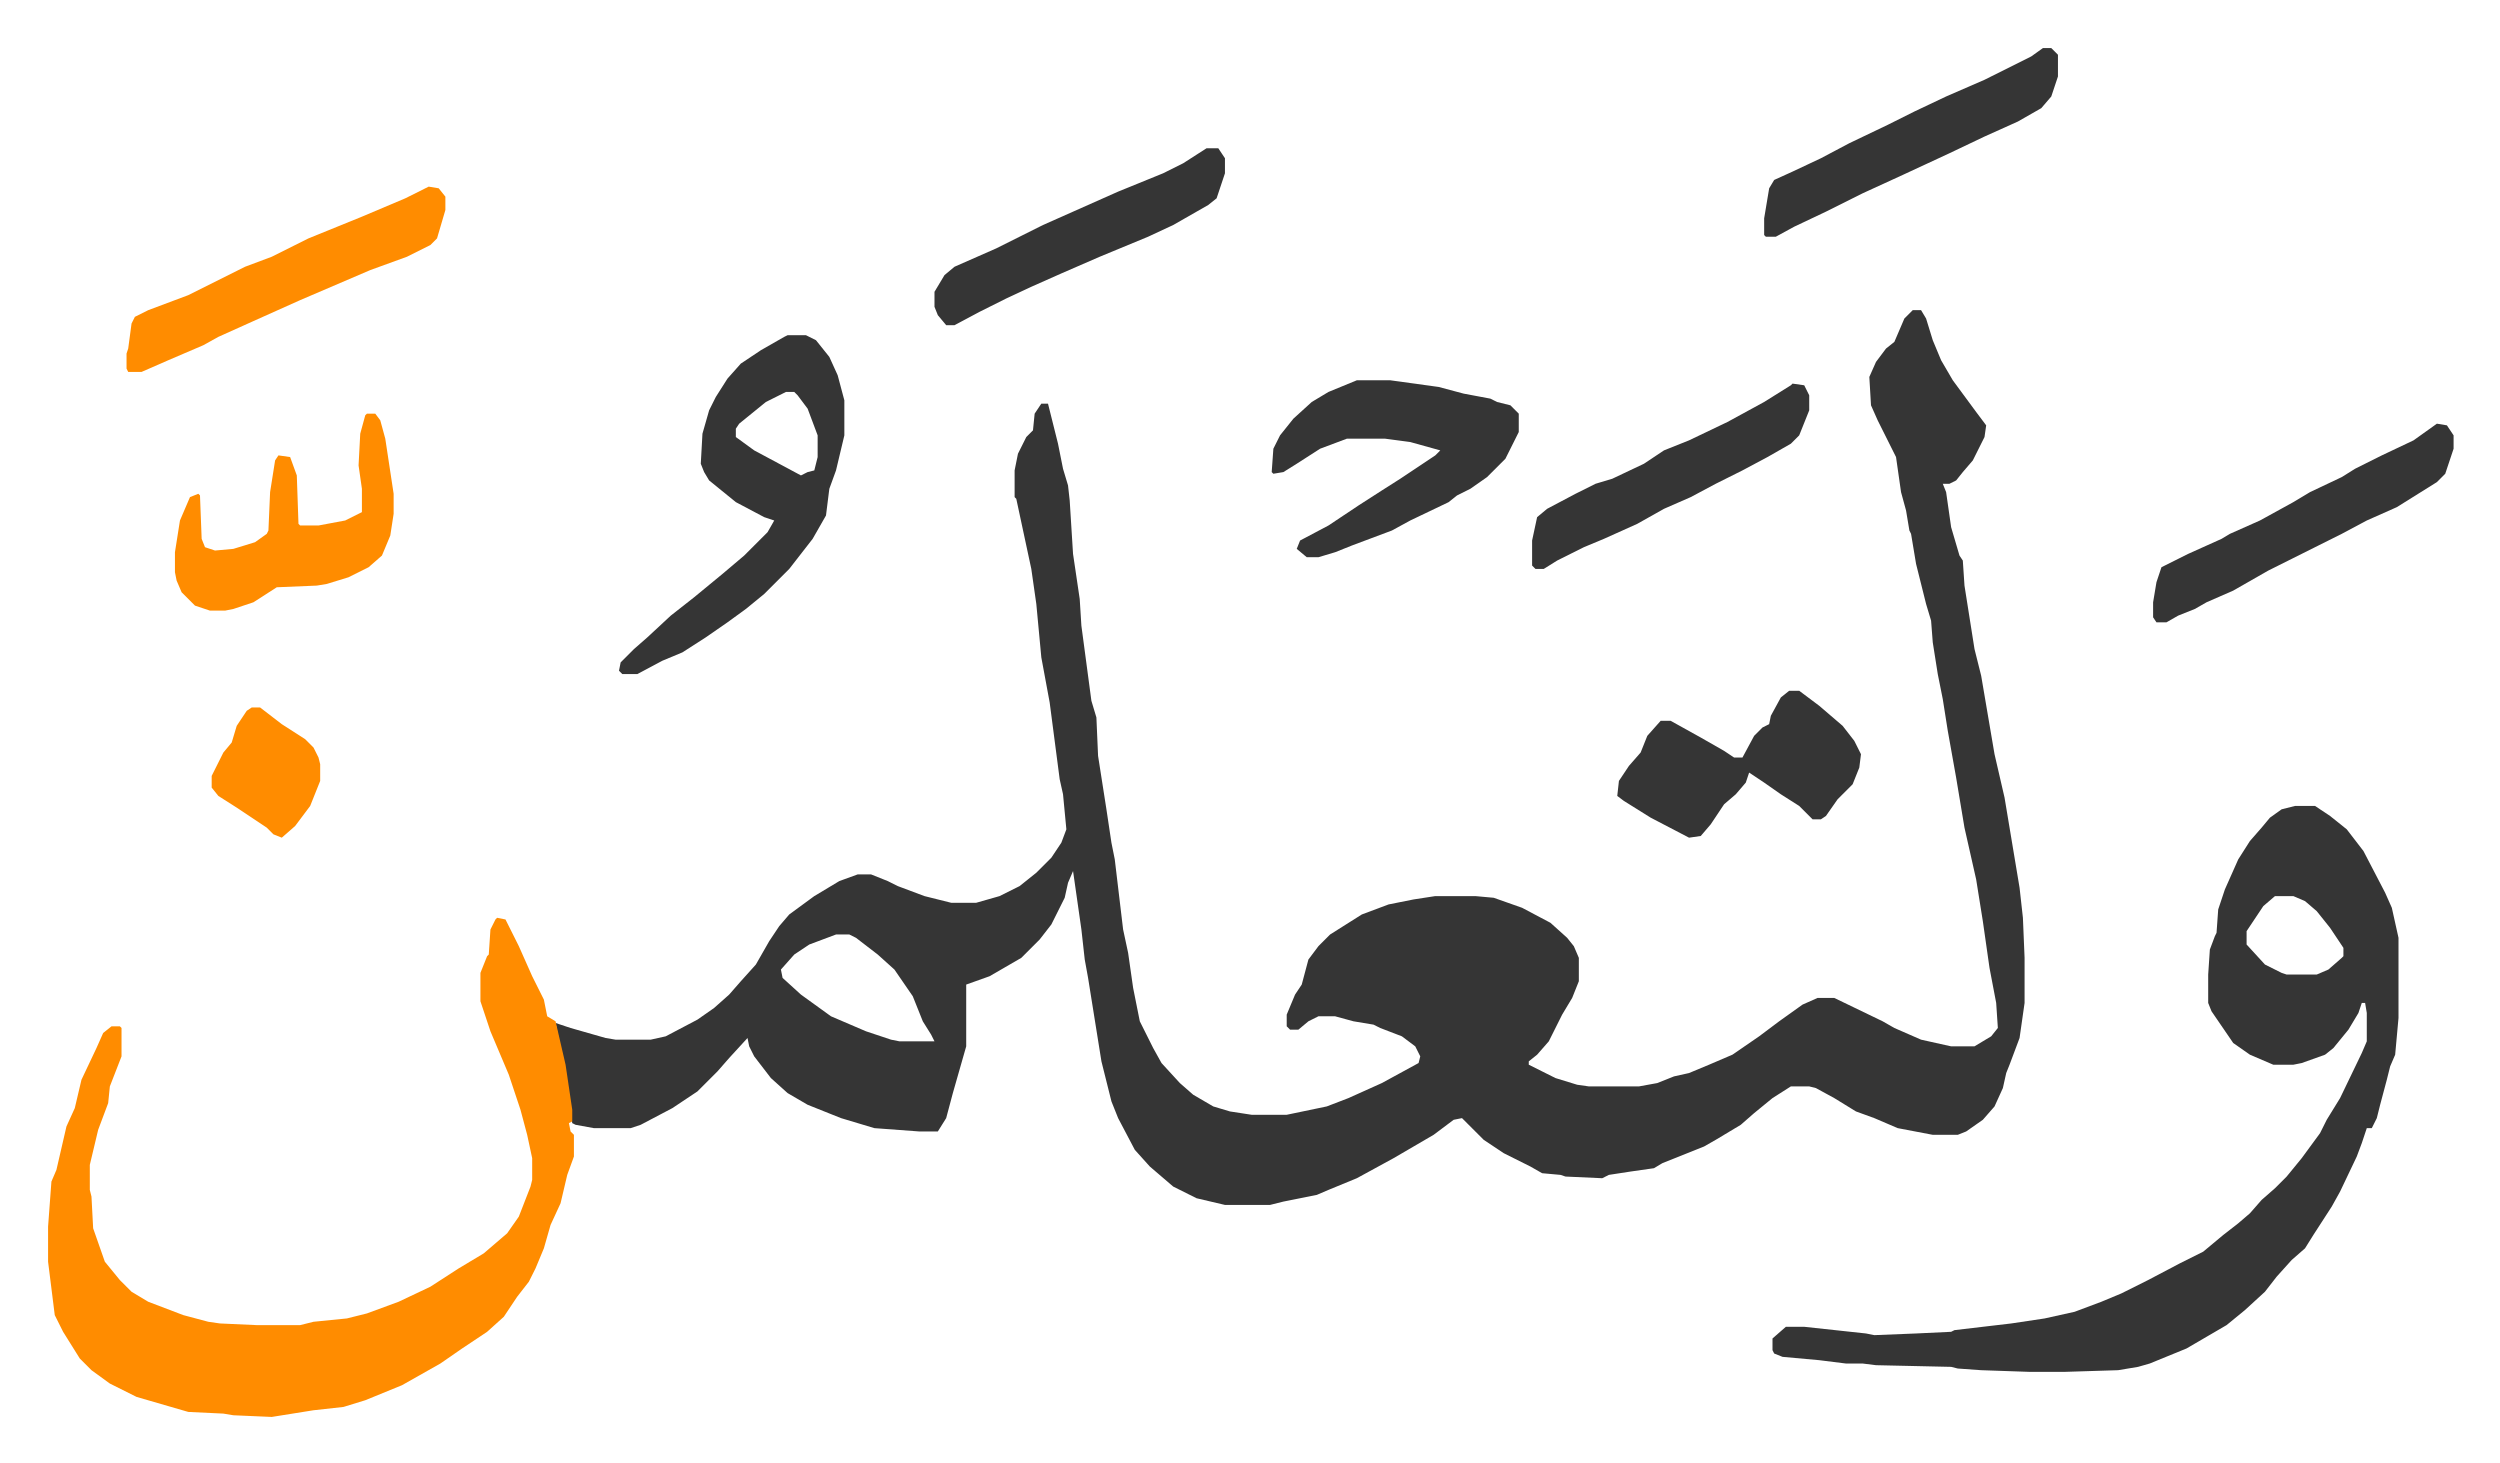
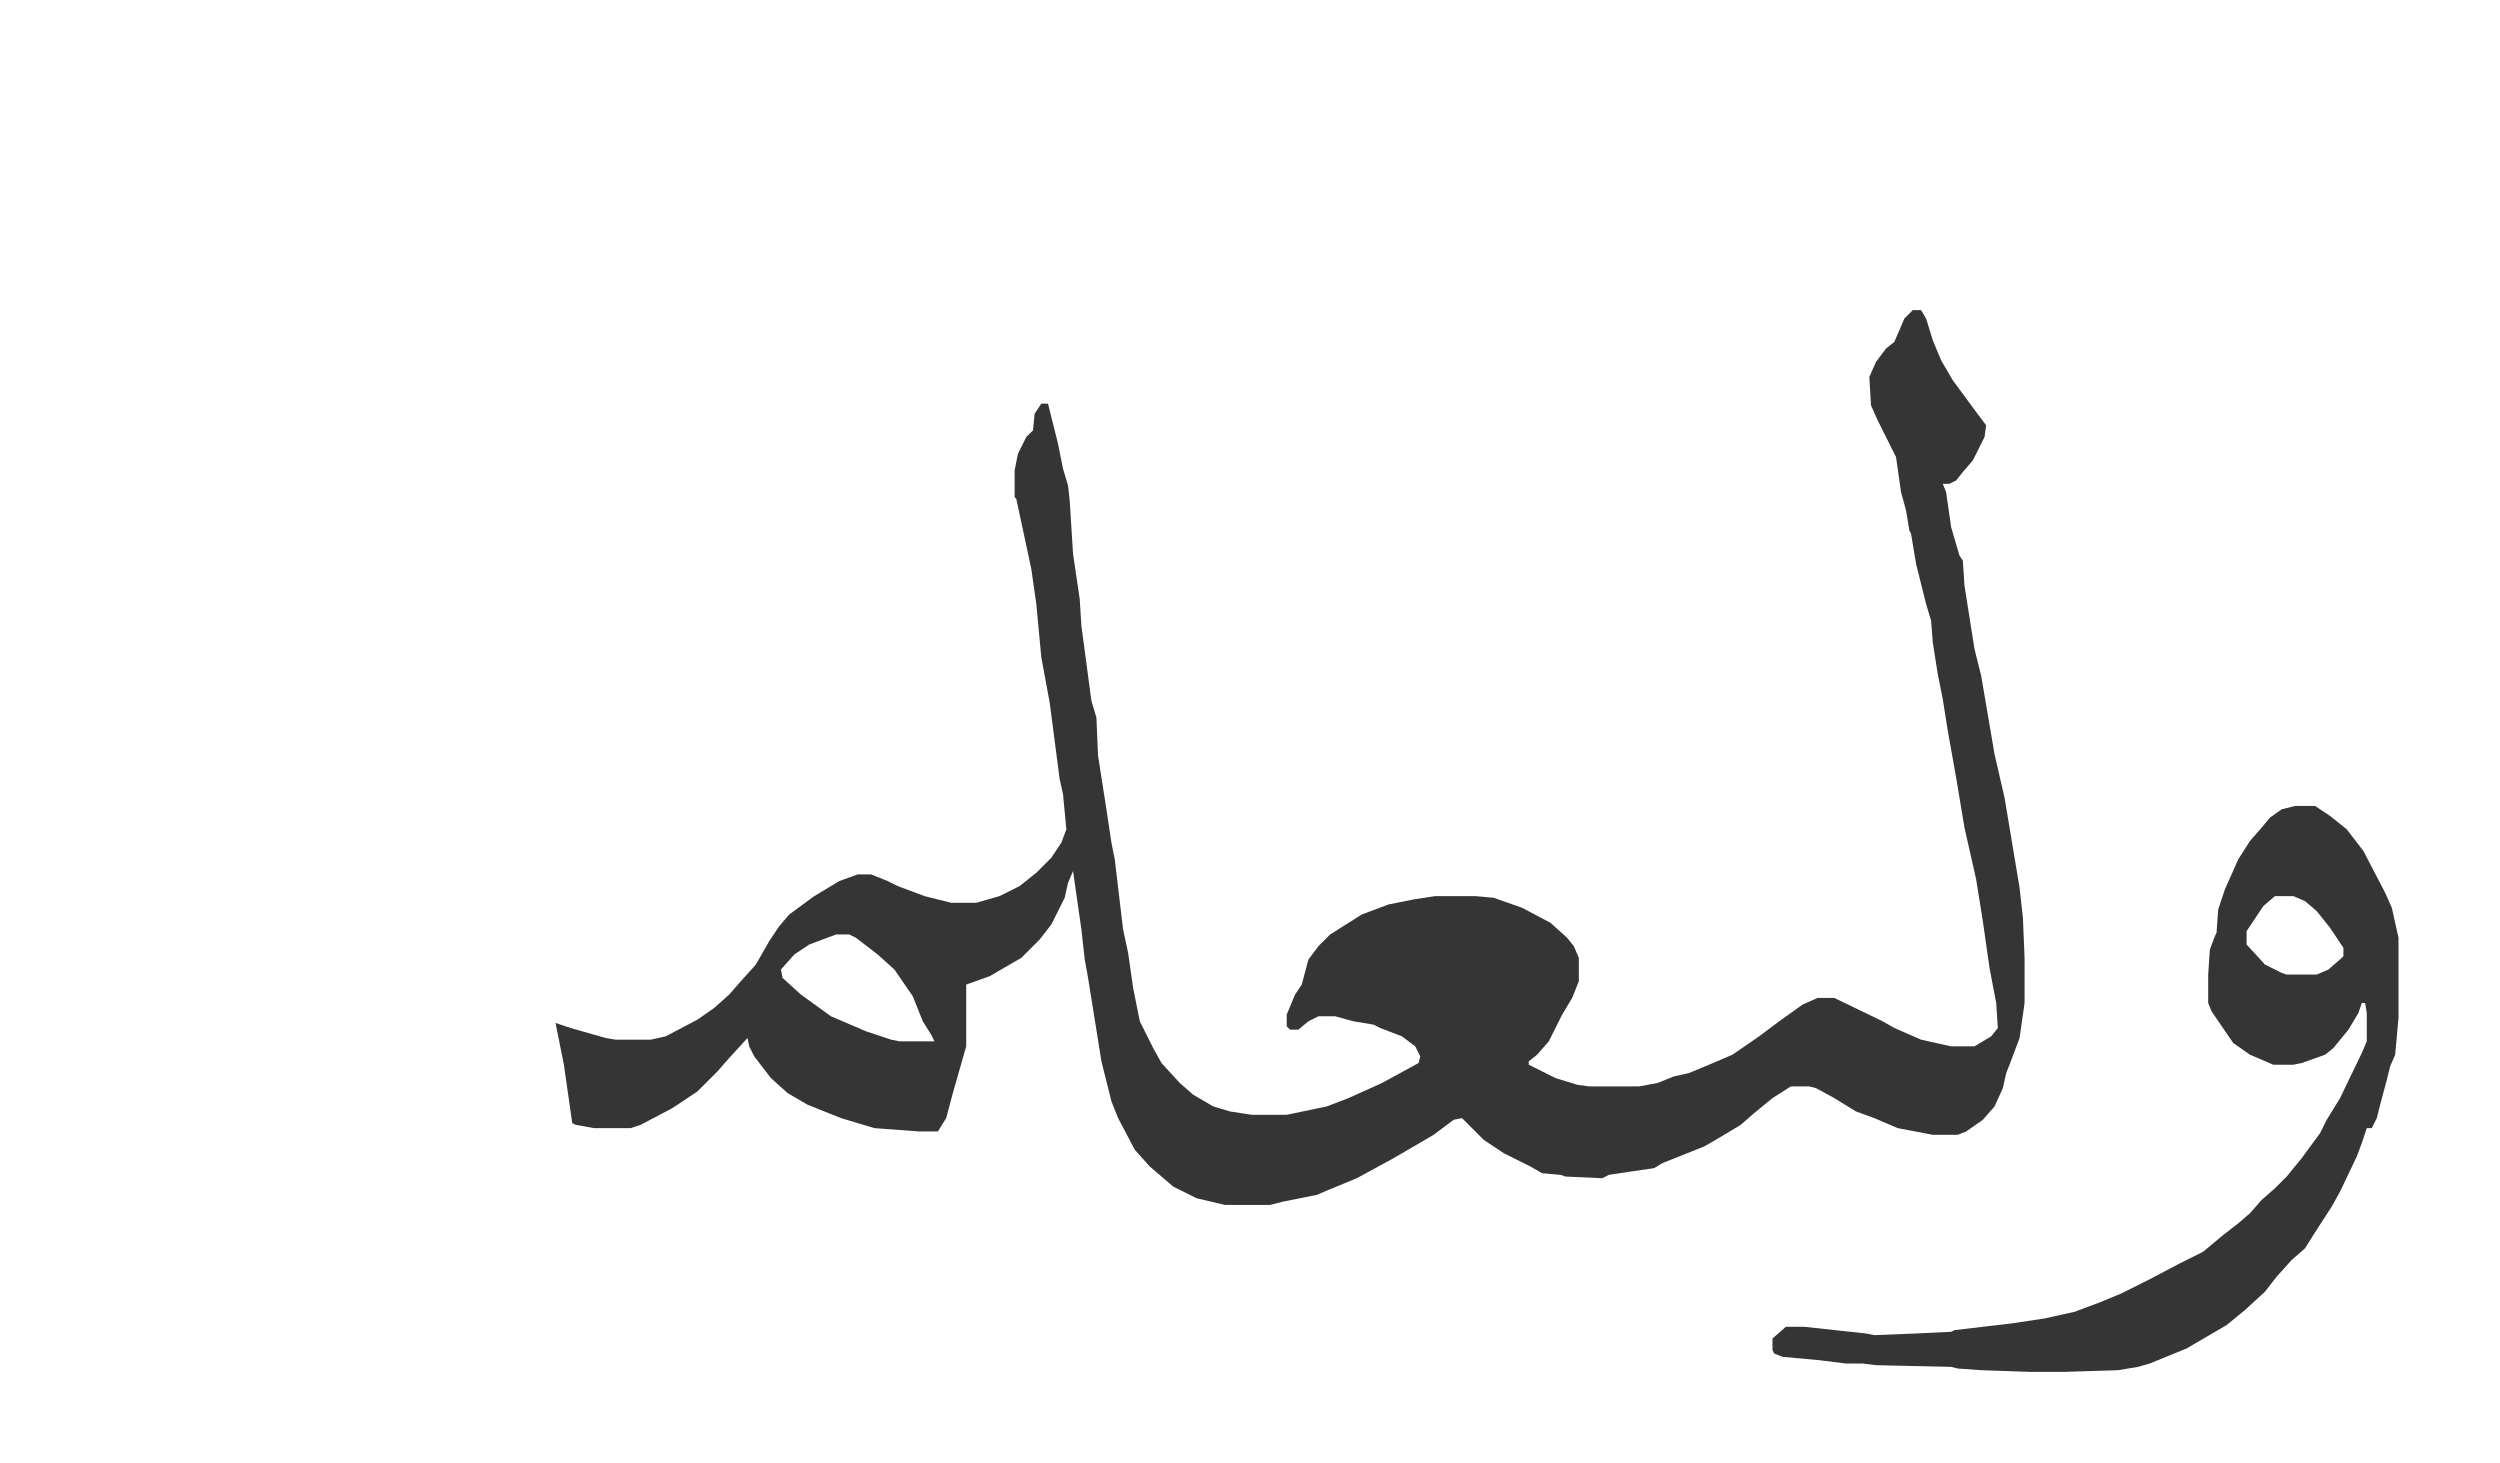
<svg xmlns="http://www.w3.org/2000/svg" viewBox="-28.8 277.2 1497.6 876.6">
  <path fill="#353535" id="rule_normal" d="M1117 463h5l3 5 4 13 5 12 7 12 14 19 6 8-1 7-7 14-6 7-4 5-4 2h-4l2 5 3 21 5 17 2 3 1 15 6 38 4 16 8 47 6 26 4 24 5 30 2 18 1 24v27l-3 21-6 16-2 5-2 9-5 11-7 8-10 7-5 2h-15l-21-4-14-6-11-4-13-8-11-6-4-1h-11l-11 7-11 9-8 7-15 9-7 4-25 10-5 3-14 2-13 2-4 2-22-1-3-1-11-1-7-4-16-8-12-8-13-13-5 1-12 9-24 14-22 12-17 7-7 3-20 4-8 2h-27l-17-4-14-7-14-12-9-10-10-19-4-10-6-24-8-50-2-11-2-18-5-35-3 7-2 9-8 16-7 9-11 11-19 11-14 5v37l-8 28-4 15-5 8h-11l-27-2-20-6-20-8-12-7-10-9-10-13-3-6-1-5-11 12-7 8-12 12-15 10-19 10-6 2h-22l-11-2-2-1-5-35-5-25 9 3 21 6 6 1h21l9-2 19-10 10-7 9-8 7-8 9-10 8-14 6-9 6-7 15-11 15-9 11-4h8l10 4 6 3 16 6 16 4h15l14-4 12-6 10-8 9-9 6-9 3-8-2-21-2-9-6-46-5-27-3-32-3-21-6-28-3-14-1-1v-16l2-10 5-10 4-4 1-10 4-6h4l6 24 3 15 3 10 1 9 2 32 4 27 1 16 2 15 4 30 3 10 1 23 5 32 3 20 2 10 5 42 3 14 3 21 4 20 8 16 5 9 11 12 8 7 12 7 10 3 13 2h21l24-5 13-5 20-9 22-12 1-4-3-6-8-6-13-5-4-2-12-2-11-3h-10l-6 3-6 5h-5l-2-2v-7l5-12 4-6 4-15 6-8 7-7 19-12 16-6 15-3 13-2h24l11 1 17 6 17 9 10 9 4 5 3 7v14l-4 10-6 10-8 16-7 8-5 4v2l16 8 13 4 7 1h30l11-2 10-4 9-2 12-5 14-6 16-11 12-9 14-10 9-4h10l29 14 7 4 16 7 18 4h14l10-6 4-5-1-15-4-21-4-28-4-25-7-31-5-30-5-28-3-19-3-15-3-19-1-13-3-10-6-24-3-18-1-2-2-12-3-11-3-21-7-14-4-8-4-9-1-17 4-9 6-8 5-4 6-14zM472 837l-16 6-9 6-8 9 1 5 11 10 18 13 21 9 15 5 5 1h21l-2-4-5-8-6-15-11-16-10-9-13-10-4-2z" />
  <path fill="#353535" id="rule_normal" d="M1346 760h12l9 6 10 8 10 13 13 25 4 9 4 18v48l-2 22-3 7-2 8-4 15-2 8-3 6h-3l-3 9-3 8-10 21-5 9-11 17-5 8-8 7-9 10-7 9-12 11-11 9-24 14-22 9-7 2-12 2-32 1h-21l-29-1-14-1-4-1-45-1-8-1h-10l-16-2-22-2-5-2-1-2v-7l8-7h11l37 4 5 1 25-1 21-1 2-1 34-4 20-3 18-4 16-6 12-5 16-8 19-10 14-7 12-10 9-7 7-6 7-8 8-7 7-7 9-11 11-15 4-8 8-13 13-27 3-7v-17l-1-6h-2l-2 6-6 10-9 11-5 4-14 5-5 1h-12l-14-6-10-7-13-19-2-5v-17l1-15 3-8 1-2 1-14 4-12 8-18 7-11 7-8 5-6 7-5zm-12 54-7 6-10 15v8l11 12 10 5 3 1h18l7-3 8-7 1-1v-5l-8-12-8-10-7-6-7-3z" />
-   <path fill="#ff8c00" id="rule_ghunnah_2_wowels" d="m269 827 5 1 8 16 8 18 7 14 2 10 5 3 6 26 4 27v7l-2 1 1 5 2 2v13l-4 11-4 17-6 13-4 14-5 12-4 8-7 9-8 12-10 9-15 10-13 9-23 13-22 9-13 4-18 2-25 4-23-1-6-1-21-1-31-9-16-8-11-8-7-7-10-16-5-10-4-32v-21l2-27 3-7 6-26 5-11 4-17 9-19 4-9 5-4h5l1 1v17l-7 18-1 10-6 16-5 21v15l1 4 1 19 7 20 9 11 7 7 10 6 21 8 15 4 7 1 22 1h26l8-2 20-2 12-3 19-7 19-9 17-11 15-9 14-12 7-10 7-18 1-4v-13l-3-14-4-15-7-21-11-26-6-18v-17l4-10 1-1 1-15 3-6z" />
-   <path fill="#353535" id="rule_normal" d="M443 478h11l6 3 8 10 5 11 4 15v21l-5 21-4 11-2 16-8 14-14 18-15 15-11 9-11 8-13 9-14 9-12 5-15 8h-9l-2-2 1-5 8-8 8-7 14-13 14-11 17-14 13-11 14-14 4-7-6-2-17-9-16-13-3-5-2-5 1-18 4-14 4-8 7-11 8-9 12-8 14-8zm-1 34-12 6-16 13-2 3v5l11 8 28 15 4-2 4-1 2-8v-13l-6-16-6-8-2-2zm342-7h20l29 4 15 4 16 3 4 2 8 2 5 5v11l-8 16-11 11-10 7-8 4-5 4-23 11-11 6-24 9-10 4-10 3h-7l-6-5 2-5 17-9 18-12 14-9 11-7 21-14 3-3-18-5-15-2h-23l-16 6-14 9-8 5-6 1-1-1 1-14 4-8 8-10 11-10 10-6zm259 186h6l12 9 14 12 7 9 4 8-1 8-4 10-9 9-7 10-3 2h-5l-8-8-11-7-10-7-9-6-2 6-6 7-7 6-8 12-6 7-7 1-23-12-16-10-4-3 1-9 6-9 7-8 4-10 8-9h6l18 10 14 8 6 4h5l7-13 5-5 4-2 1-5 6-11z" />
-   <path fill="#ff8c00" id="rule_ghunnah_2_wowels" d="m228 389 6 1 4 5v8l-5 17-4 4-14 7-22 8-21 9-21 9-29 13-20 9-9 5-21 9-16 7h-8l-1-2v-9l1-3 2-15 2-4 8-4 24-9 34-17 16-6 22-11 32-13 26-11zm-37 136h5l3 4 3 11 5 33v12l-2 13-5 12-8 7-12 6-13 4-6 1-24 1-14 9-12 4-5 1h-9l-9-3-8-8-3-7-1-5v-12l3-19 6-14 5-2 1 1 1 26 2 5 6 2 11-1 13-4 7-5 1-2 1-23 3-19 2-3 7 1 4 11 1 29 1 1h11l16-3 10-5v-14l-2-14 1-19 3-11z" />
-   <path fill="#353535" id="rule_normal" d="m1431 531 6 1 4 6v8l-5 15-5 5-16 10-8 5-18 8-15 8-14 7-16 8-14 7-21 12-16 7-7 4-10 4-7 4h-6l-2-3v-9l2-12 3-9 16-8 20-9 5-3 18-8 20-11 10-6 19-9 8-5 16-8 19-9zm-236-225h5l4 4v13l-4 12-6 7-14 8-20 9-21 10-28 13-24 11-22 11-19 9-11 6h-6l-1-1v-10l3-18 3-5 11-5 17-8 17-9 23-11 16-8 19-9 23-10 12-6 16-8zm-501 60h7l4 6v9l-5 15-5 4-21 12-15 7-29 12-23 10-18 8-15 7-16 8-15 8h-5l-5-6-2-5v-9l6-10 6-5 25-11 28-14 27-12 18-8 27-11 12-6zm351 141 7 1 3 6v9l-6 15-5 5-14 8-15 8-16 8-15 8-16 7-16 9-20 9-12 5-16 8-8 5h-5l-2-2v-15l3-14 6-5 17-9 12-6 10-3 19-9 12-8 15-6 23-11 22-12 16-10z" />
-   <path fill="#ff8c00" id="rule_ghunnah_2_wowels" d="M122 701h5l13 10 14 9 5 5 3 6 1 4v10l-6 15-9 12-8 7-5-2-4-4-18-12-11-7-4-5v-7l7-14 5-6 3-10 6-9z" />
</svg>